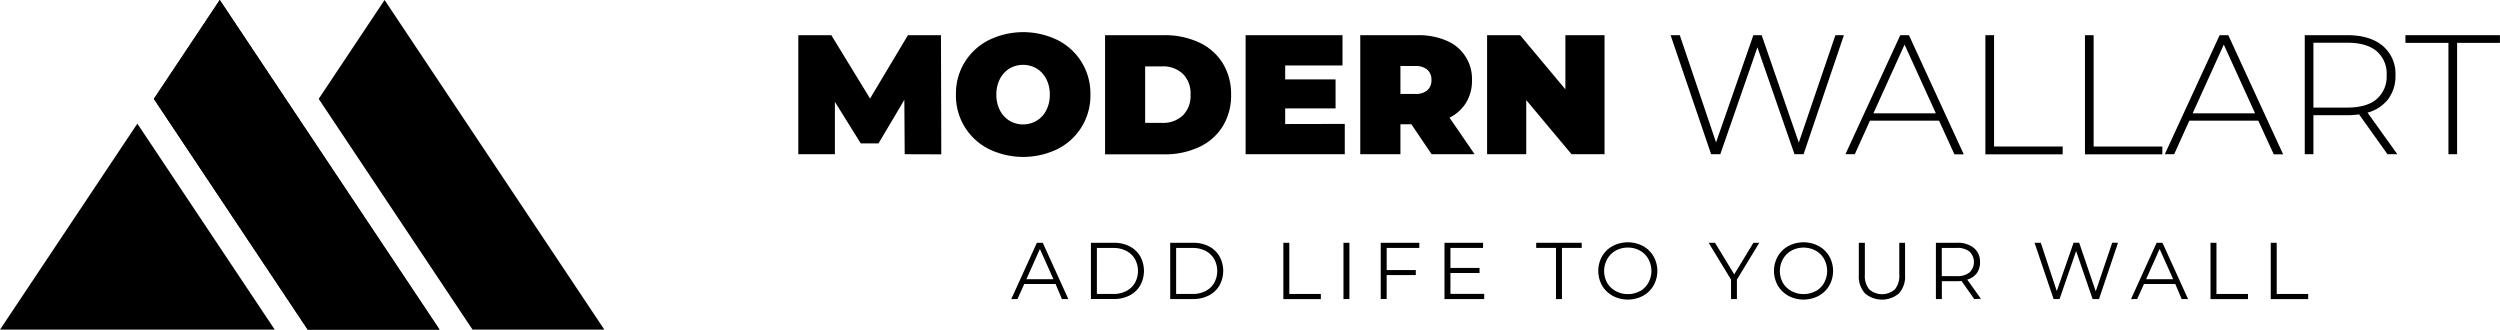
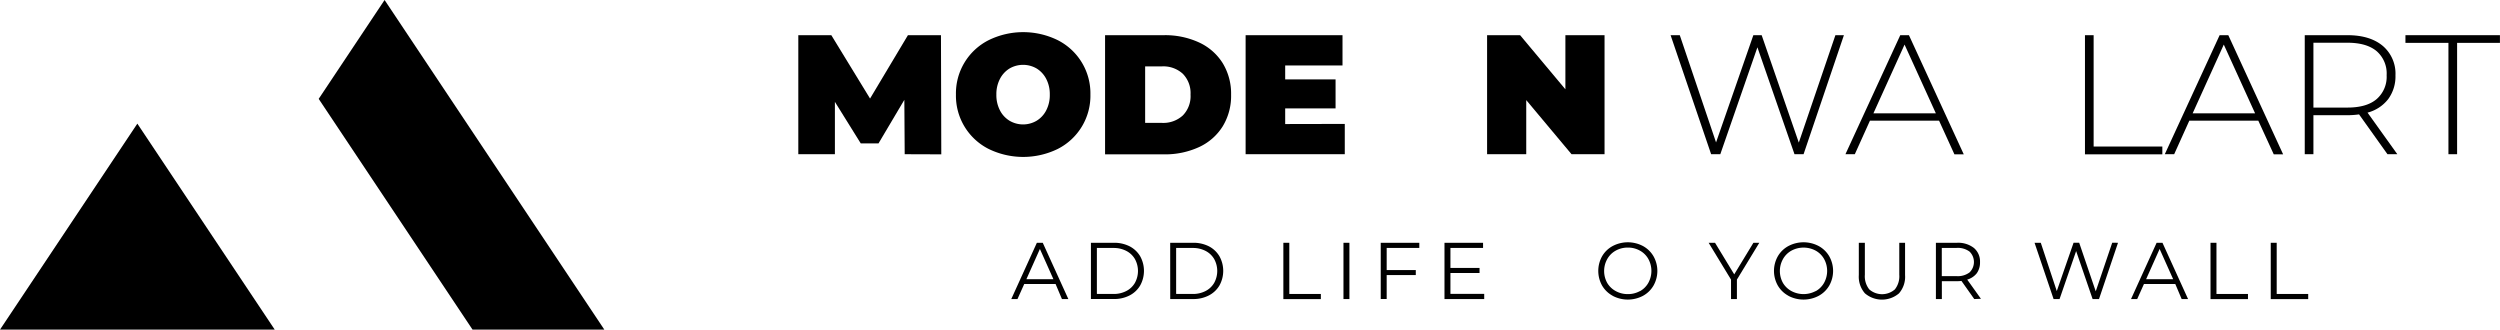
<svg xmlns="http://www.w3.org/2000/svg" viewBox="0 0 781.56 103.05">
  <g id="Layer_2" data-name="Layer 2">
    <g id="BG">
      <path d="M282.83,48.21l-.11-17-8.08,13.63H269.1l-8.09-13V48.21H249.57V11h10.32L272,30.81,283.84,11h10.33l.1,37.25Z" />
      <path d="M309.07,46.56a18.62,18.62,0,0,1-10.22-17,18.62,18.62,0,0,1,10.22-17,24.51,24.51,0,0,1,21.61,0,18.63,18.63,0,0,1,10.21,17,18.63,18.63,0,0,1-10.21,17,24.6,24.6,0,0,1-21.61,0Zm15-8.81a8.13,8.13,0,0,0,3-3.24,10.34,10.34,0,0,0,1.12-4.93,10.27,10.27,0,0,0-1.12-4.92,8.23,8.23,0,0,0-3-3.25,8.42,8.42,0,0,0-8.46,0,8.21,8.21,0,0,0-3,3.25,10.27,10.27,0,0,0-1.12,4.92,10.34,10.34,0,0,0,1.12,4.93,8.11,8.11,0,0,0,3,3.24,8.35,8.35,0,0,0,8.46,0Z" />
      <path d="M345.47,11h18.36a25.3,25.3,0,0,1,11,2.26,17.17,17.17,0,0,1,7.4,6.46,18.26,18.26,0,0,1,2.64,9.9,18.21,18.21,0,0,1-2.64,9.9,17.13,17.13,0,0,1-7.4,6.47,25.3,25.3,0,0,1-11,2.26H345.47ZM363.3,38.42a9,9,0,0,0,6.47-2.32,8.59,8.59,0,0,0,2.42-6.52,8.62,8.62,0,0,0-2.42-6.52,9,9,0,0,0-6.47-2.31H358V38.42Z" />
      <path d="M420.41,38.74v9.47h-31V11h30.29v9.47H401.78v4.36h15.75v9.05H401.78v4.9Z" />
-       <path d="M441.22,38.84h-3.41v9.37H425.25V11h17.93a21.9,21.9,0,0,1,9,1.7,12.88,12.88,0,0,1,8,12.35,13.14,13.14,0,0,1-1.81,7,12.77,12.77,0,0,1-5.21,4.74L461,48.21H447.55Zm5-17.05a5.55,5.55,0,0,0-3.83-1.15h-4.58v8.73h4.58a5.6,5.6,0,0,0,3.83-1.14A4.12,4.12,0,0,0,447.5,25,4.09,4.09,0,0,0,446.22,21.79Z" />
      <path d="M501.62,11V48.21H491.3L477.14,31.29V48.21H464.9V11h10.32l14.16,16.92V11Z" />
      <path d="M576.45,11,563.84,48.21H561L549.41,14.79l-11.6,33.42h-2.87L522.27,11h2.87l11.34,33.52L548.14,11h2.6l11.61,33.58L573.79,11Z" />
      <path d="M606.2,37.73H584.59l-4.73,10.48h-2.93L594.07,11h2.71l17.14,37.25H611Zm-1-2.29-9.79-21.5-9.74,21.5Z" />
-       <path d="M620.68,11h2.71v34.8h21.45v2.45H620.68Z" />
      <path d="M651.81,11h2.71v34.8H676v2.45H651.81Z" />
      <path d="M706,37.73H684.43L679.7,48.21h-2.93L693.91,11h2.71l17.14,37.25h-2.93Zm-1-2.29-9.79-21.5-9.74,21.5Z" />
      <path d="M746.38,48.21,737.5,35.76a26.78,26.78,0,0,1-3.62.26H723.23V48.21h-2.71V11h13.36q7,0,11,3.32a11.39,11.39,0,0,1,4,9.24,12,12,0,0,1-2.27,7.42,12,12,0,0,1-6.46,4.23l9.31,13Zm-12.5-14.58q6,0,9.1-2.64a9.22,9.22,0,0,0,3.14-7.47A9.22,9.22,0,0,0,743,16q-3.15-2.64-9.1-2.64H723.23V33.63Z" />
      <path d="M765.44,13.4H752V11h29.54V13.4H768.15V48.21h-2.71Z" />
      <path d="M330,88.79h-9.8l-2.11,4.7h-1.94l8-17.59h1.84l8,17.59h-2Zm-.68-1.51-4.22-9.45-4.22,9.45Z" />
      <path d="M341.05,75.9h7.16A10.57,10.57,0,0,1,353.14,77a8.23,8.23,0,0,1,3.31,3.12,9.4,9.4,0,0,1,0,9.12,8.17,8.17,0,0,1-3.31,3.12,10.45,10.45,0,0,1-4.93,1.12h-7.16Zm7.06,16a8.51,8.51,0,0,0,4-.92,6.6,6.6,0,0,0,2.69-2.54,7.73,7.73,0,0,0,0-7.46,6.6,6.6,0,0,0-2.69-2.54,8.51,8.51,0,0,0-4-.92h-5.2V91.88Z" />
      <path d="M365.83,75.9H373A10.57,10.57,0,0,1,377.92,77a8.23,8.23,0,0,1,3.31,3.12,9.4,9.4,0,0,1,0,9.12,8.17,8.17,0,0,1-3.31,3.12A10.45,10.45,0,0,1,373,93.49h-7.16Zm7.06,16a8.51,8.51,0,0,0,4-.92,6.6,6.6,0,0,0,2.69-2.54,7.73,7.73,0,0,0,0-7.46,6.6,6.6,0,0,0-2.69-2.54,8.51,8.51,0,0,0-4-.92h-5.2V91.88Z" />
      <path d="M401.21,75.9h1.86v16h9.86v1.61H401.21Z" />
      <path d="M420,75.9h1.86V93.49H420Z" />
      <path d="M433.51,77.5v6.92h9.1V86h-9.1v7.47h-1.86V75.9h12.06v1.6Z" />
      <path d="M464,91.88v1.61H451.58V75.9h12.06v1.6h-10.2v6.26h9.1v1.59h-9.1v6.53Z" />
-       <path d="M486.44,77.5h-6.19V75.9h14.23v1.6H488.3v16h-1.86Z" />
      <path d="M504.17,92.47a8.52,8.52,0,0,1-3.32-3.2,9.39,9.39,0,0,1,0-9.15,8.48,8.48,0,0,1,3.32-3.21,10.16,10.16,0,0,1,9.45,0,8.53,8.53,0,0,1,3.3,3.2,9.31,9.31,0,0,1,0,9.18,8.53,8.53,0,0,1-3.3,3.2,10.16,10.16,0,0,1-9.45,0Zm8.5-1.43a6.72,6.72,0,0,0,2.64-2.62,7.73,7.73,0,0,0,0-7.46,6.69,6.69,0,0,0-2.64-2.61,7.54,7.54,0,0,0-3.77-.95,7.63,7.63,0,0,0-3.78.95A6.81,6.81,0,0,0,502.46,81a7.66,7.66,0,0,0,0,7.46A6.84,6.84,0,0,0,505.12,91a7.63,7.63,0,0,0,3.78.94A7.53,7.53,0,0,0,512.67,91Z" />
      <path d="M543,87.41v6.08h-1.84V87.41l-7-11.51h2l6,9.87,6-9.87H550Z" />
      <path d="M559.11,92.47a8.52,8.52,0,0,1-3.32-3.2,9.32,9.32,0,0,1,0-9.15,8.48,8.48,0,0,1,3.32-3.21,10.14,10.14,0,0,1,9.44,0,8.56,8.56,0,0,1,3.31,3.2,9.31,9.31,0,0,1,0,9.18,8.56,8.56,0,0,1-3.31,3.2,10.14,10.14,0,0,1-9.44,0Zm8.5-1.43a6.78,6.78,0,0,0,2.64-2.62,7.73,7.73,0,0,0,0-7.46,6.76,6.76,0,0,0-2.64-2.61,8,8,0,0,0-7.55,0A6.81,6.81,0,0,0,557.4,81a7.66,7.66,0,0,0,0,7.46A6.84,6.84,0,0,0,560.06,91a8.05,8.05,0,0,0,7.55,0Z" />
      <path d="M583,91.68A7.88,7.88,0,0,1,581.11,86V75.9H583v10a6.57,6.57,0,0,0,1.38,4.57,6.08,6.08,0,0,0,8,0,6.57,6.57,0,0,0,1.38-4.57v-10h1.81V86a7.87,7.87,0,0,1-1.9,5.71,8.2,8.2,0,0,1-10.64,0Z" />
      <path d="M617.2,93.49l-4-5.66a12.74,12.74,0,0,1-1.41.08h-4.72v5.58h-1.86V75.9h6.58a8,8,0,0,1,5.28,1.6A5.5,5.5,0,0,1,619,81.93a5.76,5.76,0,0,1-1,3.48,5.85,5.85,0,0,1-3,2l4.29,6Zm-1.48-8.32a4.54,4.54,0,0,0,0-6.52,6.17,6.17,0,0,0-4-1.15h-4.67v8.83h4.67A6.11,6.11,0,0,0,615.72,85.17Z" />
      <path d="M662.14,75.9,656.2,93.49h-2l-5.15-15-5.18,15H642L636.05,75.9H638L643,91l5.25-15.12H650l5.18,15.2,5.15-15.2Z" />
      <path d="M680.05,88.79h-9.8l-2.11,4.7h-1.93l8-17.59h1.83l8,17.59h-2Zm-.67-1.51-4.23-9.45-4.22,9.45Z" />
      <path d="M691.06,75.9h1.86v16h9.85v1.61H691.06Z" />
      <path d="M709.89,75.9h1.86v16h9.85v1.61H709.89Z" />
      <polygon points="42.94 38.65 85.89 103.05 0 103.05 42.94 38.65" />
-       <polygon points="137.41 103.05 96.2 103.05 48.1 30.91 68.7 0 137.41 103.05" />
      <polygon points="188.93 103.05 147.73 103.05 99.63 30.91 120.23 0 188.93 103.05" />
-       <polygon points="137.41 103.05 96.2 103.05 48.1 30.91 68.7 0 137.41 103.05" />
    </g>
  </g>
</svg>